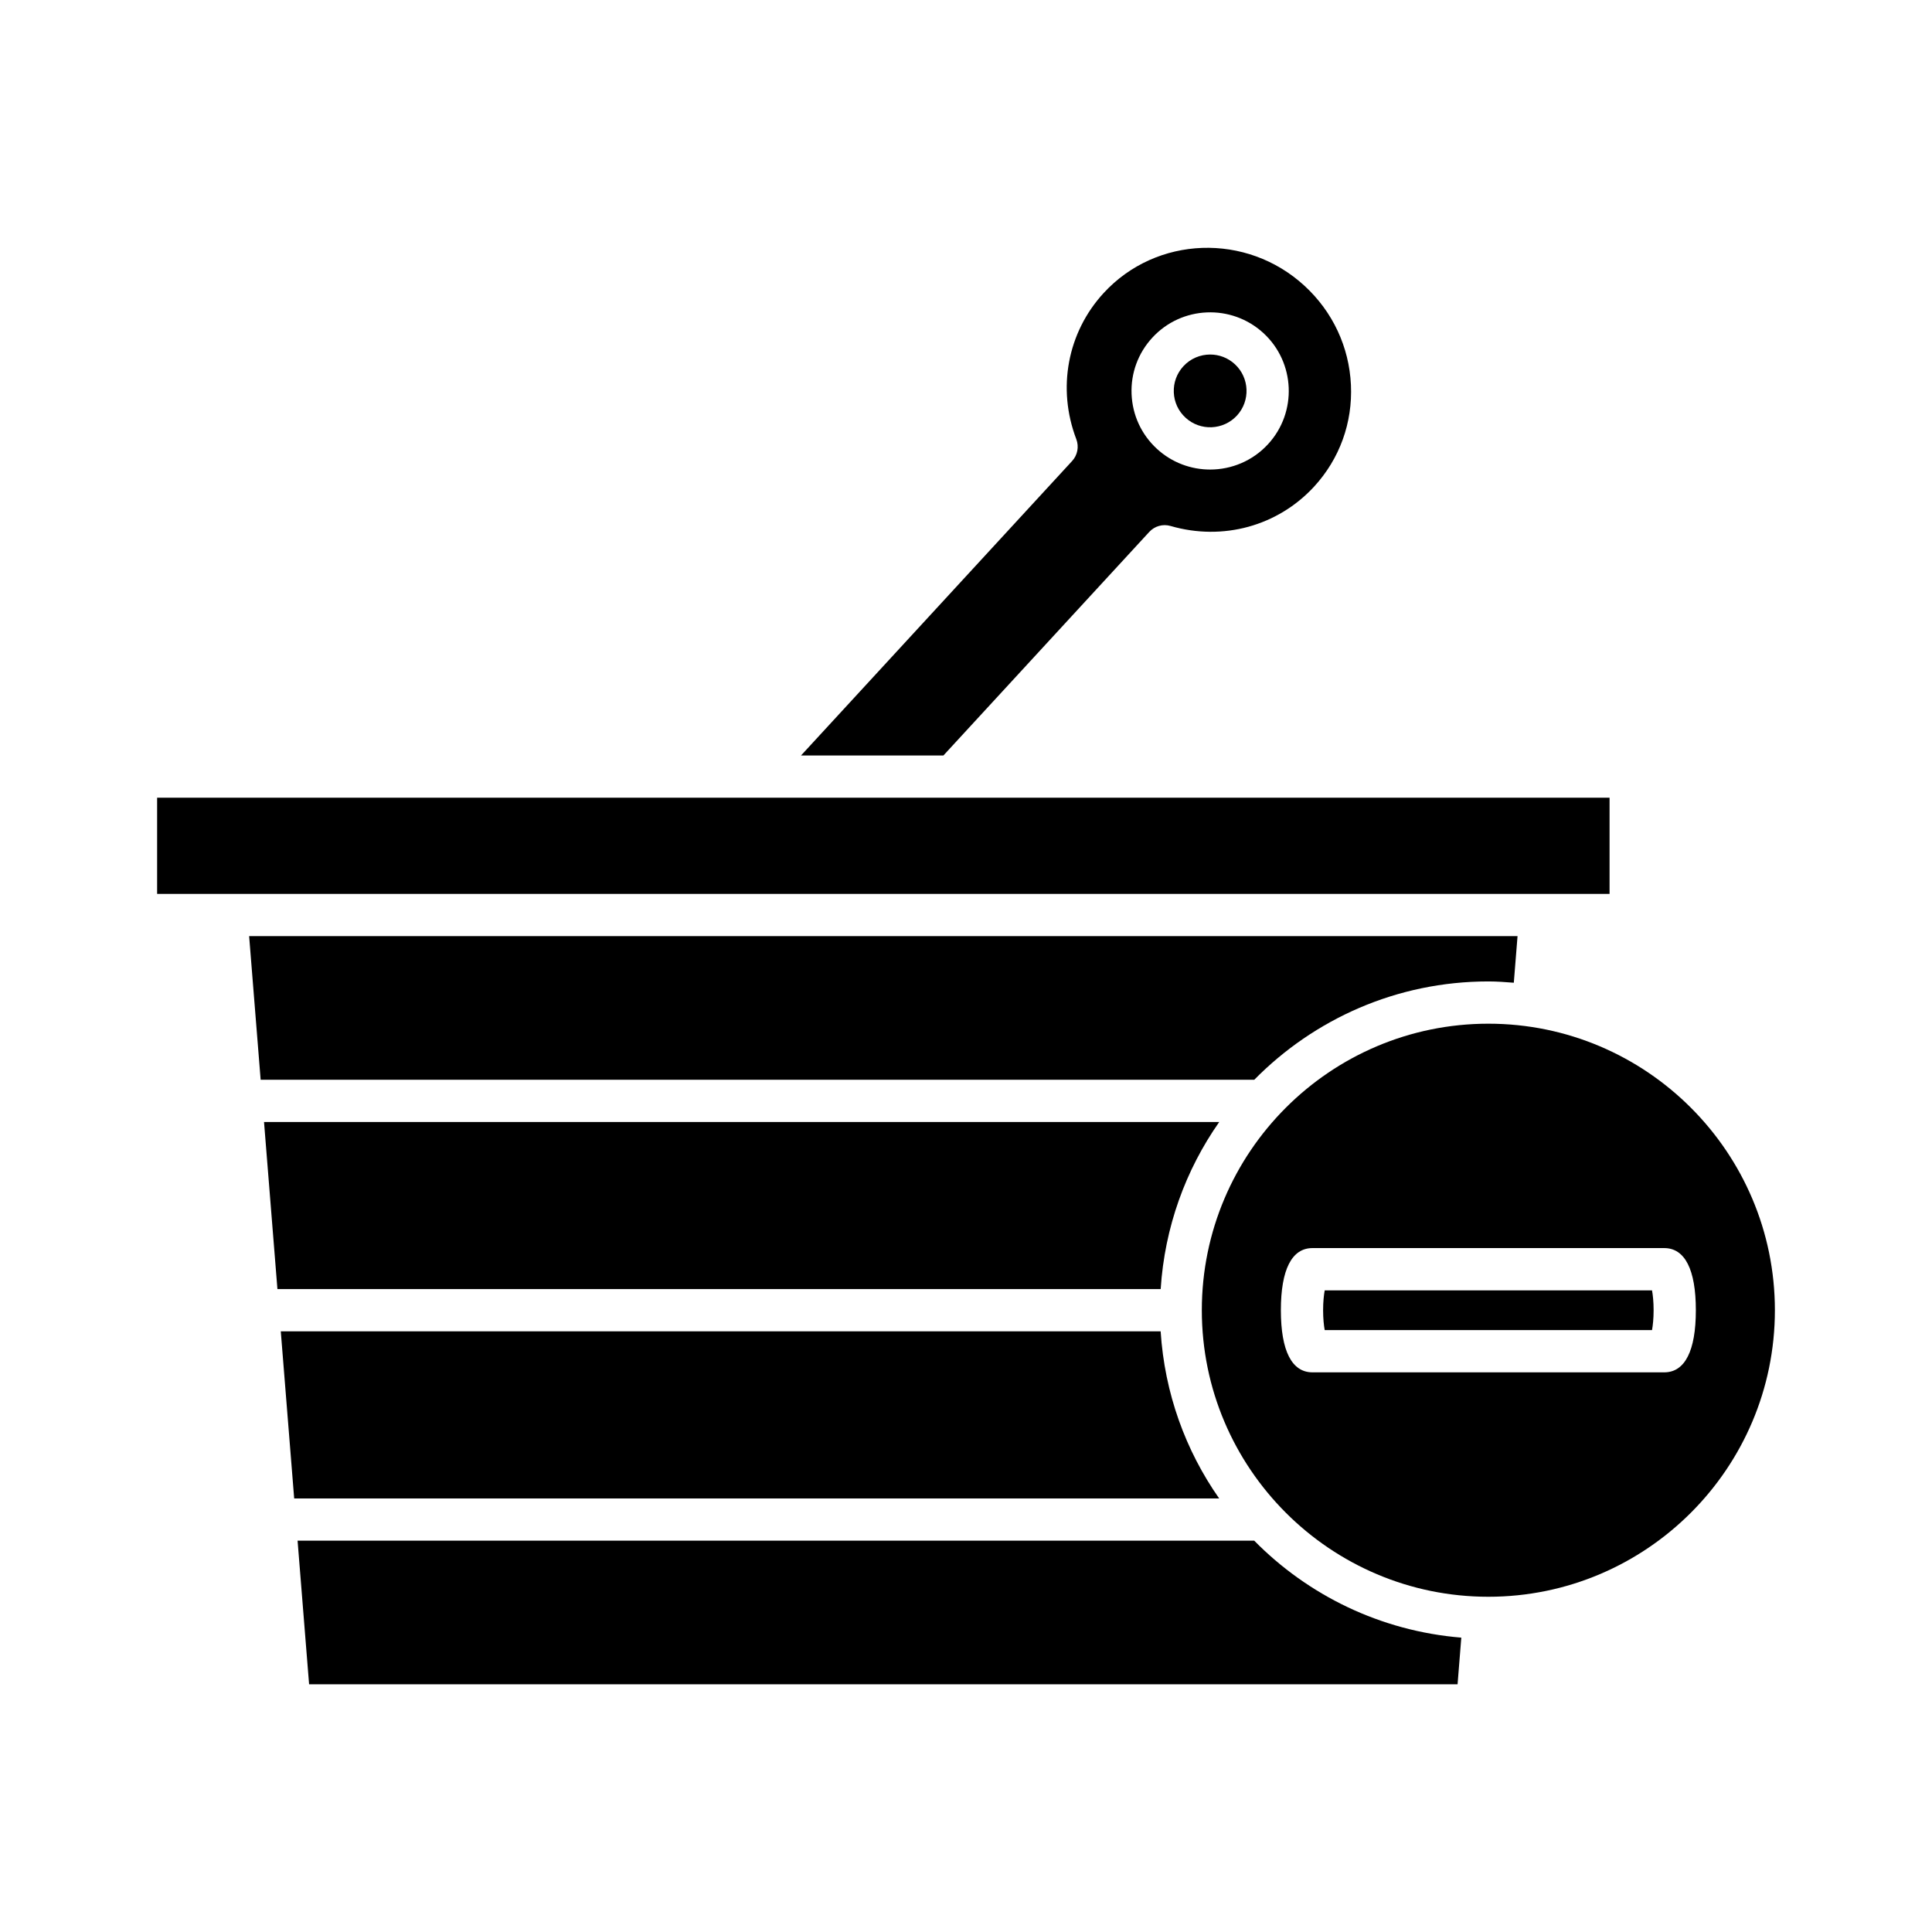
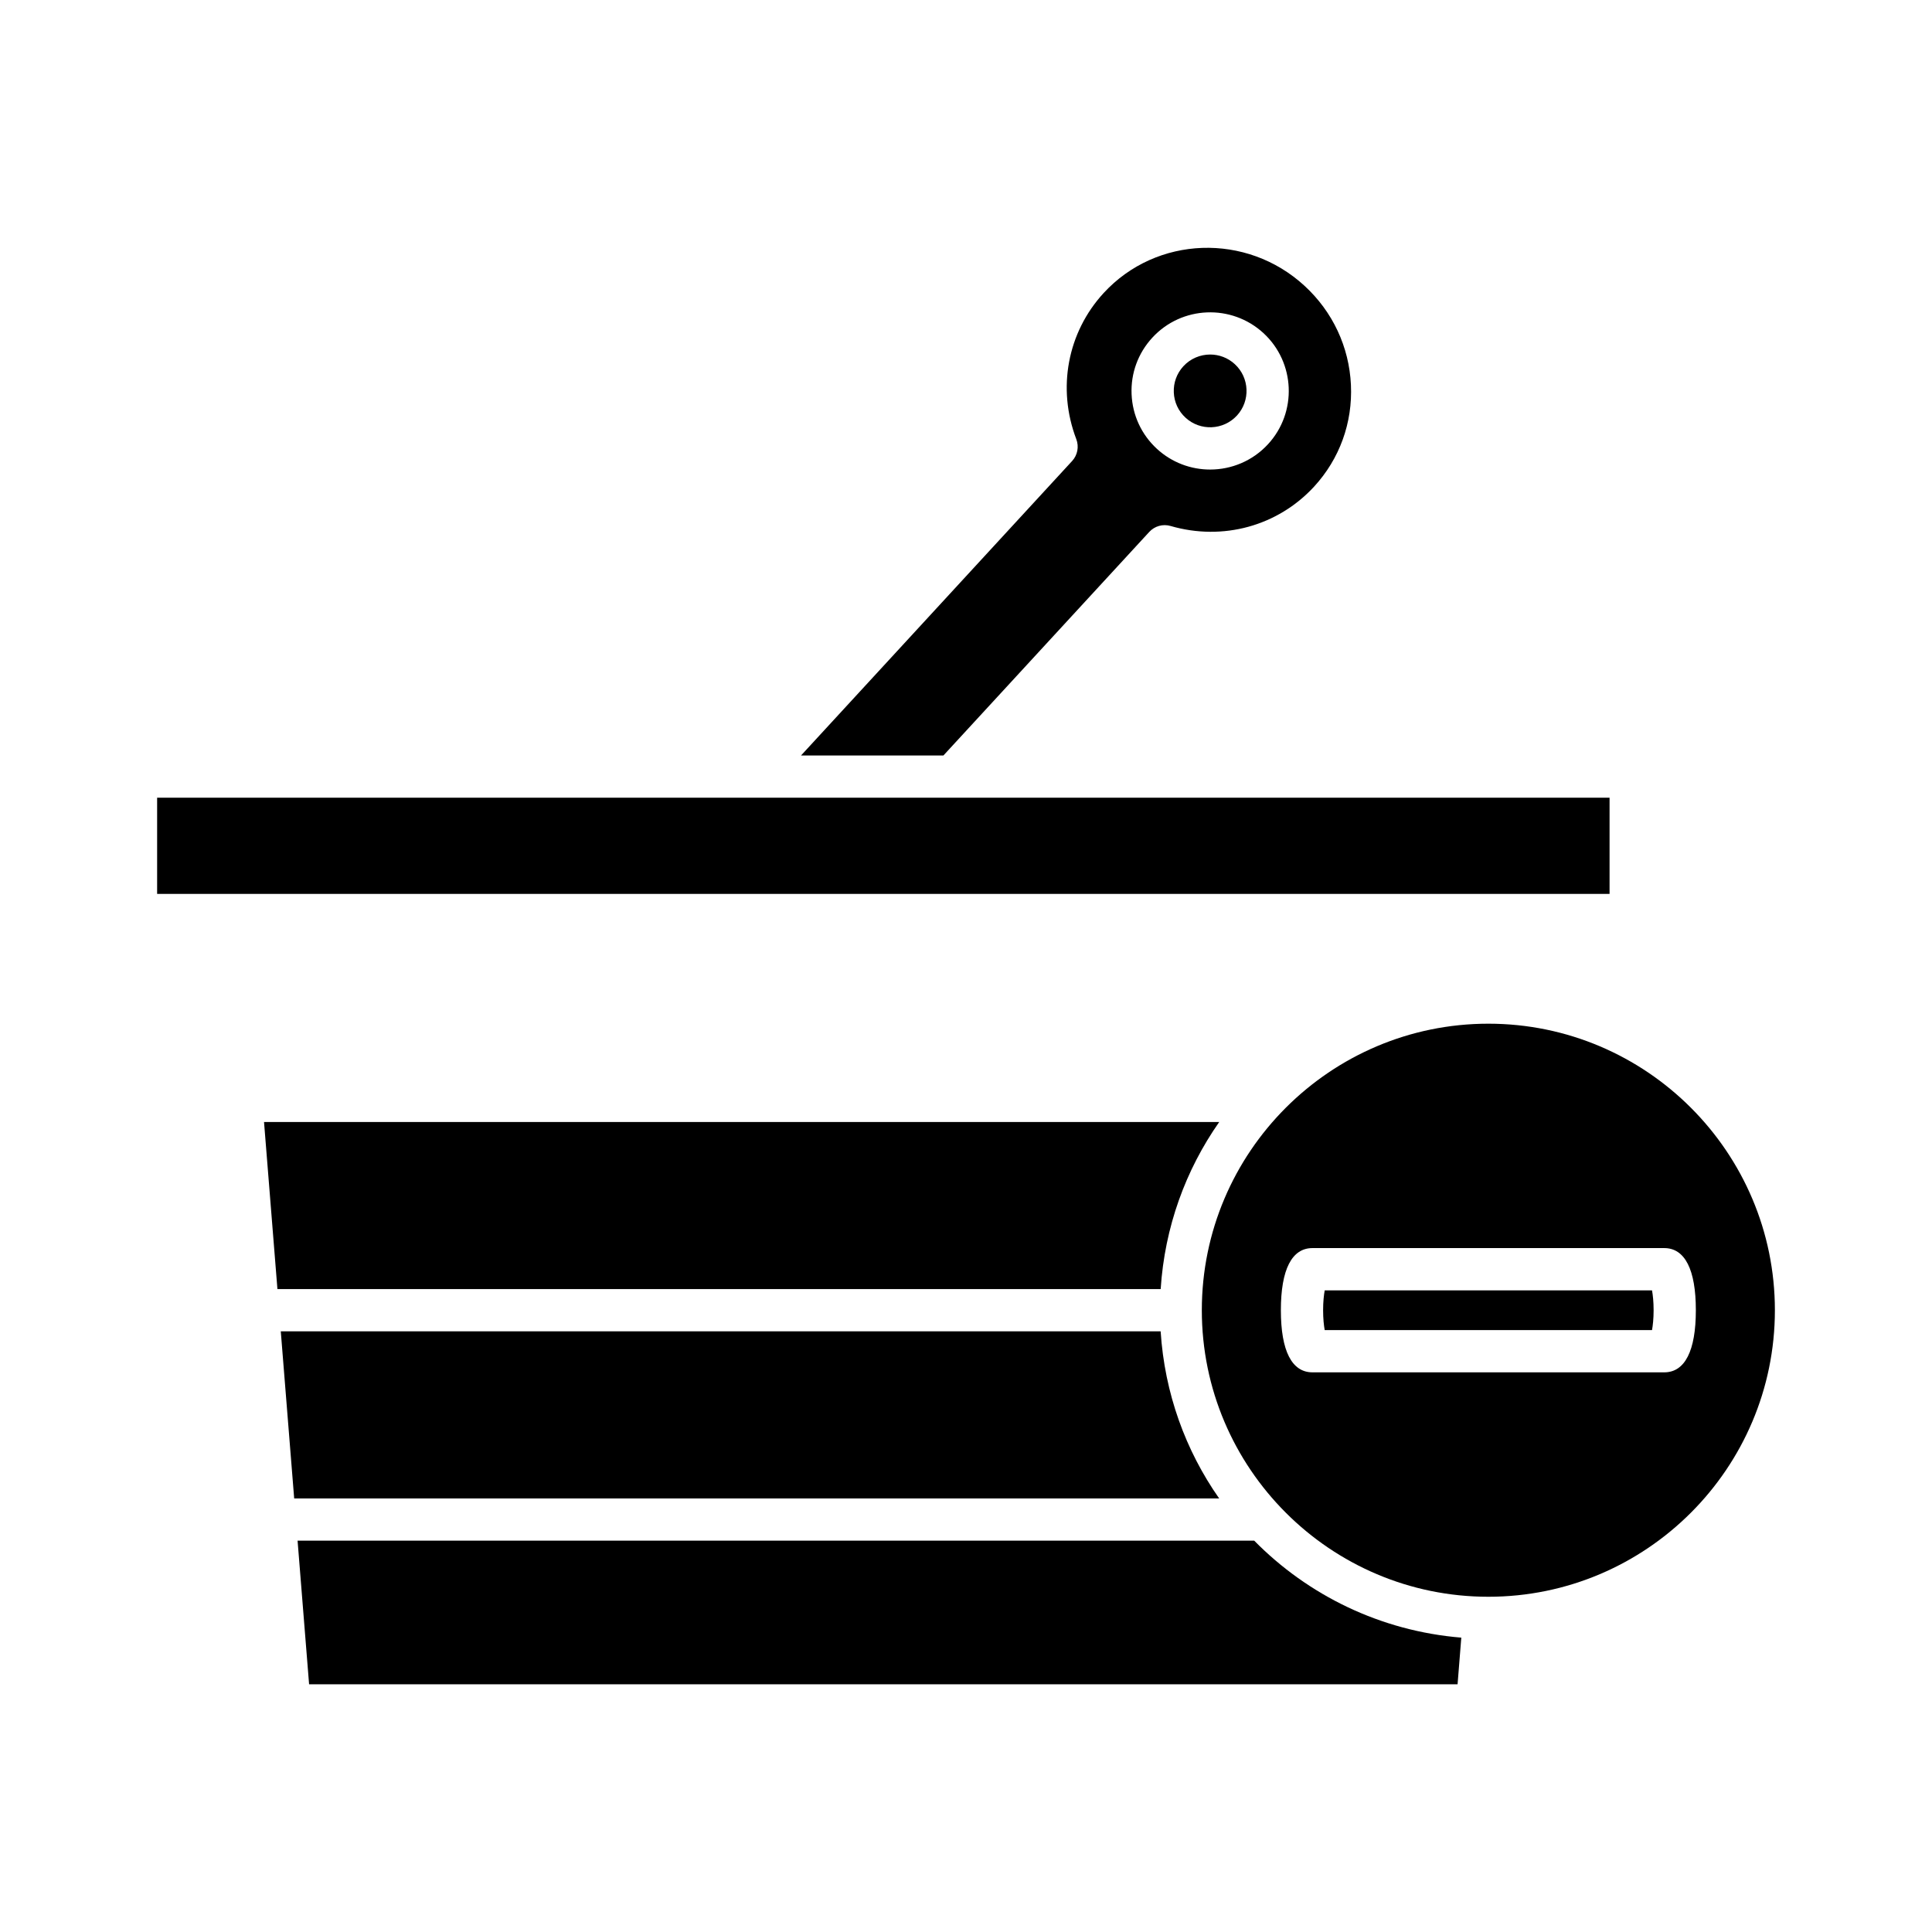
<svg xmlns="http://www.w3.org/2000/svg" fill="#000000" width="800px" height="800px" version="1.1" viewBox="144 144 512 512">
  <g>
-     <path d="m538.43 404.09c2.277 0 4.512 0.168 6.746 0.344l0.988-12.348h-336.14l3.051 38.059h263.32c15.812-16.062 37.77-26.055 62.035-26.055z" />
    <path d="m213.97 441.34 3.551 44.277h234.07c1.051-16.402 6.606-31.574 15.516-44.277z" />
    <path d="m218.41 496.82 3.551 44.281h245.13c-8.91-12.707-14.461-27.879-15.508-44.281z" />
    <path d="m531.26 577.99c-21.406-1.754-40.641-11.234-54.879-25.695h-253.52l3.051 38.055h304.36z" />
    <path d="m185.64 355.4h384.91v25.492h-384.91z" />
    <path d="m471.8 254.13c3.602-3.914 3.348-10.027-0.566-13.629-1.848-1.703-4.188-2.547-6.527-2.547-2.602 0-5.199 1.043-7.102 3.109-1.742 1.895-2.644 4.356-2.535 6.93 0.105 2.574 1.207 4.953 3.106 6.695 3.902 3.602 10.016 3.348 13.625-0.559z" />
    <path d="m356.28 344.21h37.738l54.535-59.23c1.434-1.566 3.625-2.188 5.676-1.586 13.84 4.016 28.398 0.016 38.02-10.434 6.762-7.352 10.234-16.926 9.762-26.965-0.465-10.059-4.828-19.379-12.285-26.238-15.367-14.152-39.246-13.305-53.23 1.879-9.617 10.449-12.402 25.297-7.262 38.75 0.754 1.984 0.328 4.227-1.113 5.789zm93.094-110.72c7.773-8.457 20.984-9 29.449-1.219 8.453 7.785 9 20.996 1.215 29.449-4.102 4.457-9.715 6.715-15.34 6.715-5.047 0-10.109-1.816-14.109-5.496-4.094-3.773-6.477-8.91-6.707-14.473-0.234-5.566 1.719-10.883 5.492-14.977z" />
-     <path d="m495.06 485.96c-0.223 1.246-0.422 3.027-0.422 5.266 0 2.238 0.195 4.019 0.422 5.266h86.742c0.223-1.246 0.422-3.027 0.422-5.266 0-2.238-0.195-4.019-0.422-5.266z" />
+     <path d="m495.06 485.96c-0.223 1.246-0.422 3.027-0.422 5.266 0 2.238 0.195 4.019 0.422 5.266h86.742c0.223-1.246 0.422-3.027 0.422-5.266 0-2.238-0.195-4.019-0.422-5.266" />
    <path d="m538.43 415.29c-41.871 0-75.934 34.062-75.934 75.934 0 41.871 34.062 75.934 75.934 75.934 41.871 0 75.934-34.062 75.934-75.934 0-41.871-34.062-75.934-75.934-75.934zm46.609 92.395h-93.219c-5.477 0-8.375-5.695-8.375-16.465 0-10.77 2.898-16.465 8.375-16.465h93.219c5.484 0 8.379 5.695 8.379 16.465 0 10.77-2.894 16.465-8.379 16.465z" />
  </g>
</svg>